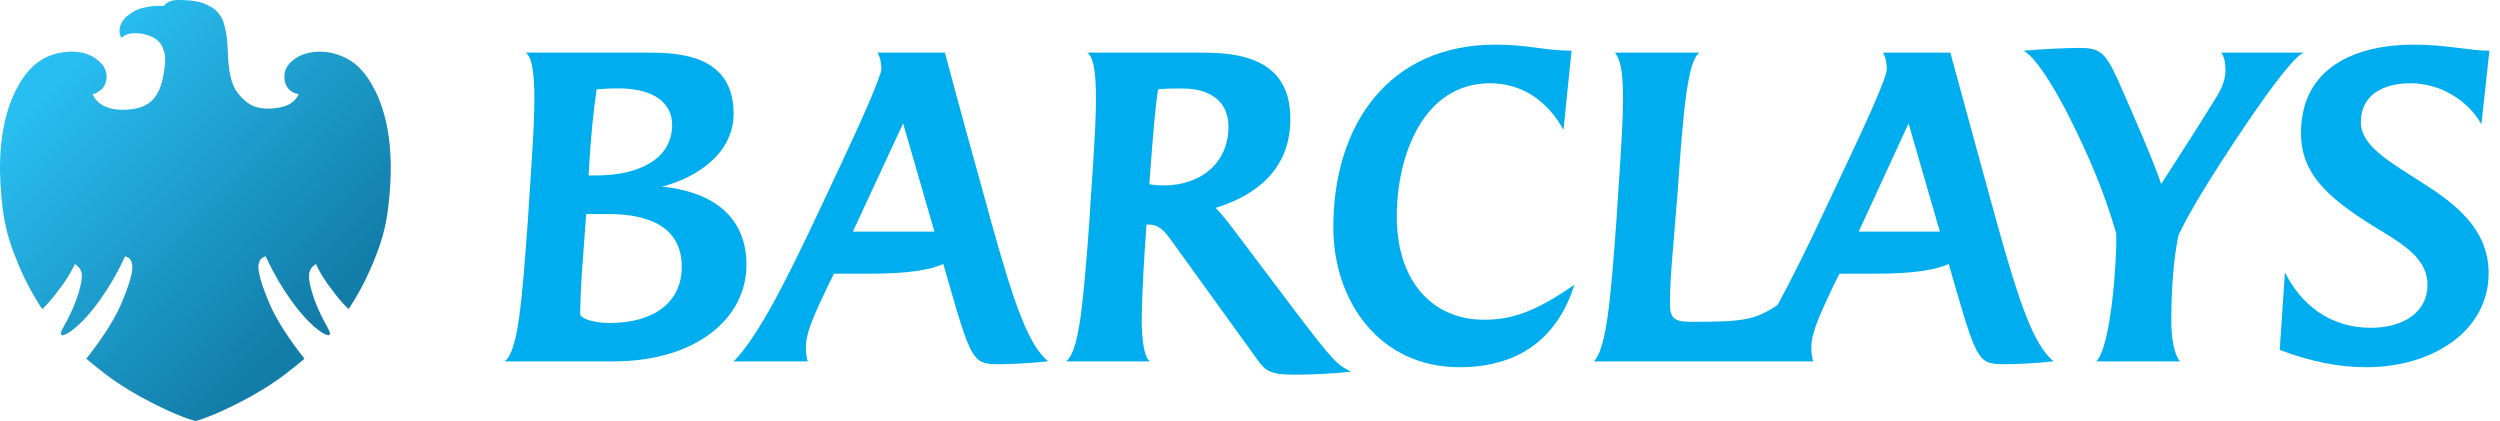
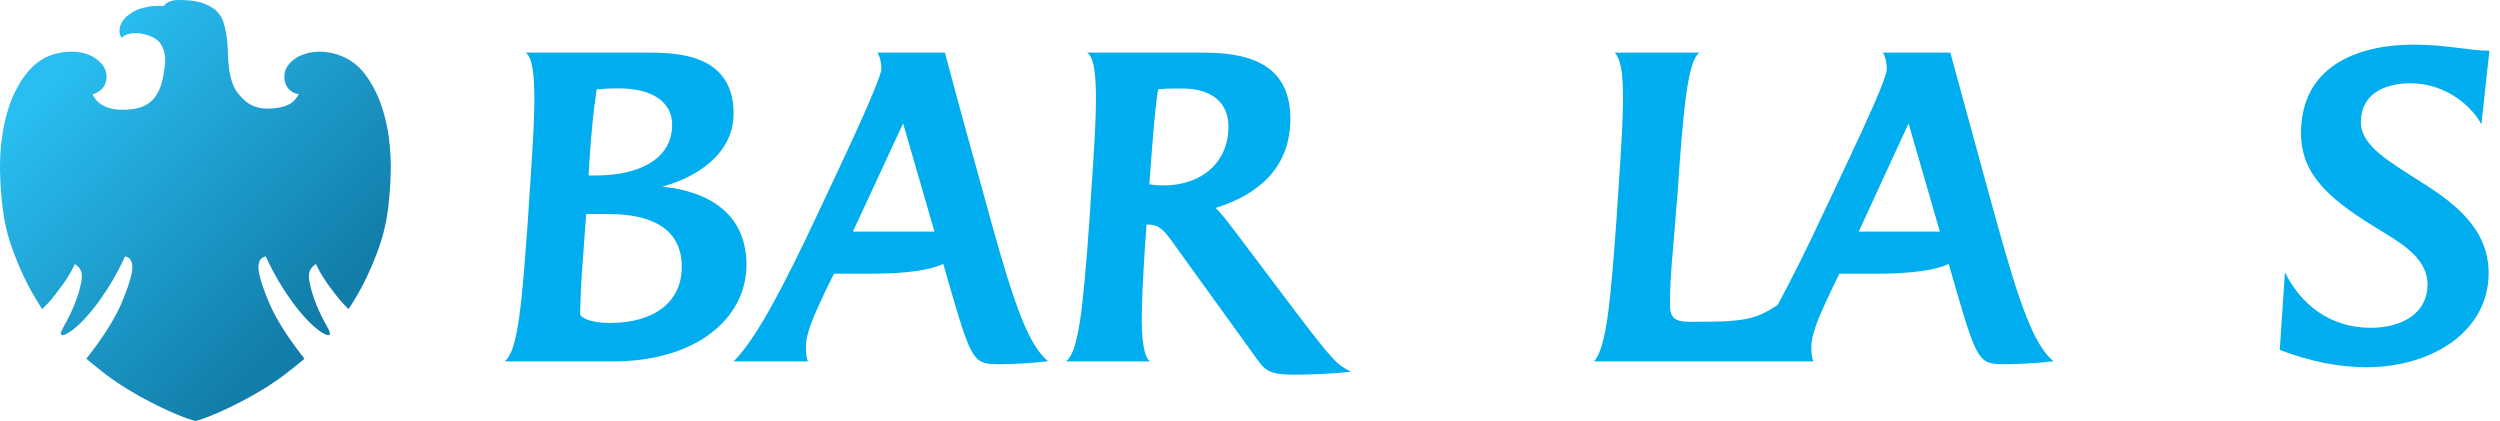
<svg xmlns="http://www.w3.org/2000/svg" width="190px" height="32px" viewBox="0 0 190 32" version="1.1">
  <title>Barclays_digital_logo</title>
  <desc>Created with Sketch.</desc>
  <defs>
    <linearGradient x1="17.542%" y1="15.251%" x2="76.929%" y2="77.741%" id="linearGradient-1">
      <stop stop-color="#29BEF1" offset="0%" />
      <stop stop-color="#127DA9" offset="100%" />
    </linearGradient>
  </defs>
  <g id="Desktop" stroke="none" stroke-width="1" fill="none" fill-rule="evenodd">
    <g id="1.1-Reference-number---global-error" transform="translate(-24, -19)">
      <g id="header-/-secure-/-desktop">
        <g id="level-1">
          <g id="Barclays_digital_logo" transform="translate(24, 19)">
            <g id="Barclays" transform="translate(38.185, 3.2)" fill="#00AEEF">
              <g id="Group">
                <path d="M8.164,21.346 C6.578,21.346 5.906,20.887 5.906,20.673 C5.936,19.145 5.998,17.971 6.119,16.441 L6.364,13.067 L8.043,13.067 C11.156,13.067 13.63,14.058 13.63,17.083 C13.63,19.805 11.461,21.346 8.164,21.346 L8.164,21.346 Z M6.639,8.617 C6.761,6.875 6.913,5.247 7.157,3.596 C7.737,3.535 8.348,3.515 8.806,3.515 C11.584,3.515 12.898,4.684 12.898,6.274 C12.898,9.025 10.149,10.133 7.157,10.133 L6.546,10.133 L6.639,8.617 Z M12.134,10.983 C14.729,10.311 17.568,8.489 17.568,5.433 C17.568,0.849 13.172,0.8 10.973,0.8 L1.753,0.8 C2.212,1.067 2.395,2.162 2.425,3.813 C2.456,5.738 2.274,8.452 2.028,12.029 L1.938,13.485 C1.479,19.782 1.205,23.467 0.167,24.267 L8.409,24.267 C14.698,24.267 18.545,21.017 18.545,16.921 C18.545,13.132 15.798,11.35 12.134,10.983 L12.134,10.983 Z" id="Fill-1" />
                <path d="M145.79,10.617 C143.469,9.119 141.239,7.896 141.239,6.093 C141.239,3.952 143.013,3.128 145.026,3.128 C147.316,3.128 149.422,4.473 150.4,6.246 L151.011,0.652 C149.392,0.652 147.805,0.192 145.269,0.192 C140.905,0.192 136.692,1.873 136.692,6.918 C136.692,10.28 139.135,12.144 142.981,14.469 C144.812,15.57 146.308,16.669 146.308,18.441 C146.308,20.521 144.477,21.712 142.005,21.712 C138.801,21.712 136.632,19.849 135.471,17.494 L135.076,23.394 C137.487,24.309 139.622,24.708 141.669,24.708 C146.646,24.708 150.951,21.987 150.951,17.554 C150.951,14.161 148.324,12.206 145.79,10.617" id="Fill-3" />
-                 <path d="M129.061,11.607 C130.219,9.652 135.717,1.067 136.936,0.8 L130.616,0.8 C130.86,1.067 130.953,1.613 130.953,2.162 C130.953,2.867 130.647,3.562 130.282,4.144 C128.816,6.527 127.689,8.25 126.068,10.788 C125.396,8.861 124.266,6.255 122.742,2.802 C121.763,0.661 121.336,0.442 119.749,0.442 C118.863,0.442 117.03,0.532 115.596,0.654 C116.421,1.052 117.736,3.098 118.863,5.267 C120.634,8.723 121.794,11.573 122.65,14.538 C122.71,16.618 122.25,23.2 121.124,24.267 L127.503,24.267 C127.015,23.733 126.833,22.332 126.833,21.261 C126.833,18.694 127.015,16.405 127.381,14.663 C127.81,13.743 128.51,12.525 129.061,11.607" id="Fill-5" />
                <path d="M50.234,10.892 C49.867,10.892 49.471,10.861 49.164,10.801 L49.287,9.148 C49.501,6.337 49.654,4.594 49.836,3.586 C50.387,3.525 51.088,3.525 51.669,3.525 C53.897,3.525 55.179,4.594 55.179,6.428 C55.179,9.119 53.165,10.892 50.234,10.892 M60.186,20.366 L55.393,14.01 C55.056,13.581 54.508,12.877 54.203,12.602 C57.346,11.625 59.882,9.621 59.882,5.83 C59.882,1.215 55.974,0.8 53.134,0.8 L44.433,0.8 C44.891,1.067 45.074,2.132 45.105,3.812 C45.135,5.738 44.953,8.452 44.708,11.998 L44.617,13.485 C44.097,20.7 43.762,23.467 42.847,24.267 L49.227,24.267 C48.799,24 48.616,22.882 48.585,21.293 C48.585,19.857 48.677,17.993 48.83,15.578 L48.951,13.867 L49.105,13.867 C49.927,13.867 50.325,14.381 50.844,15.085 L57.439,24.221 C58.019,25.016 58.446,25.276 60.186,25.276 C61.347,25.276 63.148,25.204 64.491,25.052 C63.423,24.503 63.178,24.309 60.186,20.366" id="Fill-7" />
                <path d="M26.635,14.4 L30.452,6.178 L32.833,14.4 L26.635,14.4 Z M37.168,13.734 L36.16,10.079 C34.969,5.83 33.627,0.8 33.627,0.8 L28.497,0.8 C28.681,1.067 28.803,1.581 28.803,2.041 C28.803,2.56 27.215,6.13 25.719,9.31 L24.07,12.814 C21.232,18.897 19.186,22.667 17.568,24.267 L23.216,24.267 C23.093,24 23.063,23.493 23.063,23.188 C23.032,21.873 24.223,19.674 24.711,18.575 L25.2,17.6 L28.009,17.6 C30.787,17.6 32.527,17.317 33.505,16.858 L34.084,18.874 C35.703,24.437 35.855,24.479 37.87,24.479 C38.511,24.479 40.16,24.411 41.472,24.258 C40.007,23.065 38.908,20.002 37.168,13.734 L37.168,13.734 Z" id="Fill-9" />
-                 <path d="M67.97,13.245 C67.97,8.569 70.018,3.128 75.053,3.128 C77.587,3.128 79.481,4.564 80.641,6.673 L81.252,0.652 C79.206,0.652 78.015,0.192 75.481,0.192 C67.39,0.192 63.148,6.246 63.148,14.071 C63.148,19.695 66.657,24.708 72.734,24.708 C77.404,24.708 80.244,22.354 81.465,18.441 C78.441,20.551 76.641,21.1 74.596,21.1 C70.81,21.1 67.97,18.32 67.97,13.245" id="Fill-11" />
                <path d="M103.08,14.4 L106.865,6.178 L109.245,14.4 L103.08,14.4 Z M113.581,13.734 L112.574,10.079 C112.118,8.429 110.04,0.8 110.04,0.8 L104.913,0.8 C105.096,1.067 105.216,1.581 105.216,2.041 C105.216,2.681 103.692,6.007 102.134,9.31 L100.485,12.806 C99.262,15.434 98.012,17.961 96.913,19.978 C95.144,21.173 94.165,21.257 90.258,21.257 C89.159,21.257 88.729,21.011 88.729,19.942 C88.729,17.619 89.036,15.234 89.188,12.91 L89.31,11.487 C89.737,5.22 90.073,1.333 90.99,0.8 L84.548,0.8 C84.976,1.333 85.129,2.194 85.159,3.783 C85.19,5.708 85.007,8.422 84.763,11.998 L84.669,13.485 C84.213,19.752 83.908,23.2 82.96,24.267 L99.632,24.267 C99.509,24 99.476,23.493 99.476,23.188 C99.476,21.903 100.424,20.135 101.126,18.575 L101.613,17.6 L104.424,17.6 C107.203,17.6 108.942,17.317 109.918,16.858 L110.498,18.874 C112.118,24.437 112.269,24.479 114.284,24.479 C114.924,24.479 116.665,24.411 117.887,24.258 C116.421,23.065 115.321,20.002 113.581,13.734 L113.581,13.734 Z" id="Fill-13" />
              </g>
            </g>
            <path d="M13.564,0 C13.015,0.006 12.704,0.147 12.502,0.391 L12.502,0.391 C12.466,0.435 12.458,0.456 12.409,0.453 L12.409,0.453 C12.298,0.444 12.046,0.445 11.971,0.445 L11.971,0.445 C11.618,0.445 11.303,0.501 11.005,0.564 L11.005,0.564 C10.375,0.696 9.986,0.958 9.641,1.234 L9.641,1.234 C9.481,1.363 9.175,1.722 9.106,2.106 L9.106,2.106 C9.048,2.43 9.107,2.611 9.174,2.771 L9.174,2.771 C9.185,2.798 9.227,2.847 9.235,2.876 L9.235,2.876 C9.424,2.678 9.737,2.525 10.329,2.522 L10.329,2.522 C10.99,2.519 11.895,2.822 12.211,3.333 L12.211,3.333 C12.663,4.063 12.573,4.653 12.478,5.354 L12.478,5.354 C12.234,7.152 11.569,8.085 10.09,8.291 L10.09,8.291 C9.835,8.326 9.582,8.345 9.339,8.345 L9.339,8.345 C8.301,8.345 7.544,8.016 7.156,7.39 L7.156,7.39 C7.051,7.221 7.039,7.167 7.039,7.167 L7.039,7.167 C7.039,7.167 7.155,7.139 7.257,7.091 L7.257,7.091 C7.65,6.906 7.946,6.633 8.054,6.211 L8.054,6.211 C8.174,5.741 8.052,5.214 7.744,4.868 L7.744,4.868 C7.188,4.242 6.416,3.924 5.45,3.924 L5.45,3.924 C4.914,3.924 4.438,4.026 4.134,4.111 L4.134,4.111 C2.917,4.451 1.947,5.373 1.168,6.927 L1.168,6.927 C0.617,8.026 0.231,9.478 0.083,11.016 L0.083,11.016 C-0.064,12.523 0.009,13.796 0.109,14.947 L0.109,14.947 C0.275,16.863 0.594,18.011 1.057,19.242 L1.057,19.242 C1.533,20.514 2.116,21.728 2.761,22.782 L2.761,22.782 C2.972,23.126 3.127,23.38 3.212,23.495 L3.212,23.495 C3.226,23.48 3.241,23.464 3.26,23.444 L3.26,23.444 C3.336,23.365 3.449,23.246 3.624,23.071 L3.624,23.071 C3.878,22.817 4.595,21.879 4.798,21.59 L4.798,21.59 C5.004,21.299 5.382,20.714 5.58,20.292 L5.58,20.292 L5.688,20.061 L5.888,20.219 C6.103,20.389 6.227,20.684 6.222,21.009 L6.222,21.009 C6.218,21.295 6.151,21.628 5.977,22.238 L5.977,22.238 C5.786,22.9 5.454,23.693 5.065,24.411 L5.065,24.411 C5.018,24.499 4.972,24.583 4.927,24.662 L4.927,24.662 C4.672,25.118 4.565,25.341 4.66,25.442 L4.66,25.442 L4.689,25.465 C4.701,25.474 4.725,25.475 4.739,25.475 L4.739,25.475 C4.896,25.475 5.196,25.321 5.523,25.07 L5.523,25.07 C5.82,24.844 6.613,24.173 7.569,22.835 L7.569,22.835 C8.292,21.823 8.866,20.841 9.431,19.651 L9.431,19.651 L9.514,19.475 L9.692,19.551 C9.791,19.593 9.883,19.677 9.939,19.776 L9.939,19.776 C10.047,19.972 10.085,20.232 10.047,20.529 L10.047,20.529 C9.958,21.245 9.539,22.331 9.202,23.115 L9.202,23.115 C8.632,24.446 7.584,25.934 6.806,26.949 L6.806,26.949 C6.776,26.989 6.588,27.213 6.557,27.253 L6.557,27.253 C6.622,27.319 6.78,27.449 6.972,27.605 L6.972,27.605 L7.266,27.846 C8.333,28.723 9.326,29.397 10.585,30.101 L10.585,30.101 C11.558,30.645 13.538,31.649 14.85,32 L14.85,32 C16.163,31.649 18.142,30.645 19.115,30.101 L19.115,30.101 C20.361,29.405 21.384,28.709 22.433,27.846 L22.433,27.846 L22.72,27.612 C22.912,27.455 23.071,27.325 23.139,27.257 L23.139,27.257 C23.104,27.203 23.036,27.122 22.995,27.074 L22.995,27.074 C22.958,27.031 22.923,26.989 22.893,26.949 L22.893,26.949 C22.113,25.932 21.066,24.441 20.497,23.115 L20.497,23.115 C20.16,22.329 19.741,21.242 19.654,20.529 L19.654,20.529 C19.616,20.234 19.652,19.973 19.761,19.775 L19.761,19.775 C19.807,19.692 19.874,19.635 19.953,19.587 L19.953,19.587 C20.065,19.518 20.186,19.475 20.186,19.475 L20.186,19.475 L20.27,19.651 C20.833,20.84 21.407,21.822 22.131,22.835 L22.131,22.835 C23.089,24.175 23.881,24.845 24.176,25.07 L24.176,25.07 C24.509,25.324 24.803,25.475 24.961,25.475 L24.961,25.475 C24.975,25.475 25,25.474 25.02,25.459 L25.02,25.459 C25.147,25.367 25.043,25.147 24.776,24.667 L24.776,24.667 C24.731,24.586 24.683,24.5 24.635,24.411 L24.635,24.411 C24.246,23.693 23.914,22.901 23.722,22.237 L23.722,22.237 C23.548,21.629 23.482,21.296 23.478,21.01 L23.478,21.01 C23.473,20.684 23.598,20.389 23.811,20.22 L23.811,20.22 L24.012,20.061 L24.12,20.292 C24.331,20.743 24.724,21.338 24.902,21.59 L24.902,21.59 C25.103,21.878 25.821,22.815 26.076,23.071 L26.076,23.071 C26.25,23.246 26.363,23.363 26.439,23.443 L26.439,23.443 C26.458,23.463 26.474,23.48 26.488,23.495 L26.488,23.495 C26.571,23.383 26.718,23.143 26.919,22.815 L26.919,22.815 L26.956,22.754 C27.583,21.729 28.167,20.514 28.643,19.242 L28.643,19.242 C29.105,18.012 29.425,16.865 29.591,14.947 L29.591,14.947 C29.691,13.802 29.763,12.534 29.617,11.018 L29.617,11.018 C29.483,9.528 29.077,7.999 28.532,6.928 L28.532,6.928 C28.201,6.274 27.722,5.446 26.963,4.839 L26.963,4.839 C26.577,4.532 26.105,4.29 25.561,4.118 L25.561,4.118 C25.161,3.992 24.738,3.927 24.305,3.927 L24.305,3.927 L24.243,3.928 C23.689,3.935 22.657,4.067 21.964,4.872 L21.964,4.872 C21.65,5.236 21.534,5.76 21.663,6.238 L21.663,6.238 C21.771,6.641 22.034,6.937 22.406,7.077 L22.406,7.077 C22.406,7.077 22.524,7.121 22.71,7.155 L22.71,7.155 C22.657,7.259 22.528,7.44 22.528,7.44 L22.528,7.44 C22.29,7.793 21.757,8.256 20.294,8.256 L20.294,8.256 L20.21,8.255 C19.435,8.207 18.794,8.005 18.045,7.036 L18.045,7.036 C17.58,6.435 17.344,5.427 17.31,3.767 L17.31,3.767 C17.28,2.935 17.166,2.214 16.967,1.635 L16.967,1.635 C16.834,1.246 16.52,0.839 16.22,0.644 L16.22,0.644 C15.961,0.477 15.735,0.34 15.291,0.197 L15.291,0.197 C14.791,0.036 14.155,0.011 13.678,0.001 L13.678,0.001 C13.663,0.001 13.647,0 13.632,0 L13.632,0 L13.564,0 Z" id="Eagle" fill="url(#linearGradient-1)" />
          </g>
        </g>
      </g>
    </g>
  </g>
</svg>